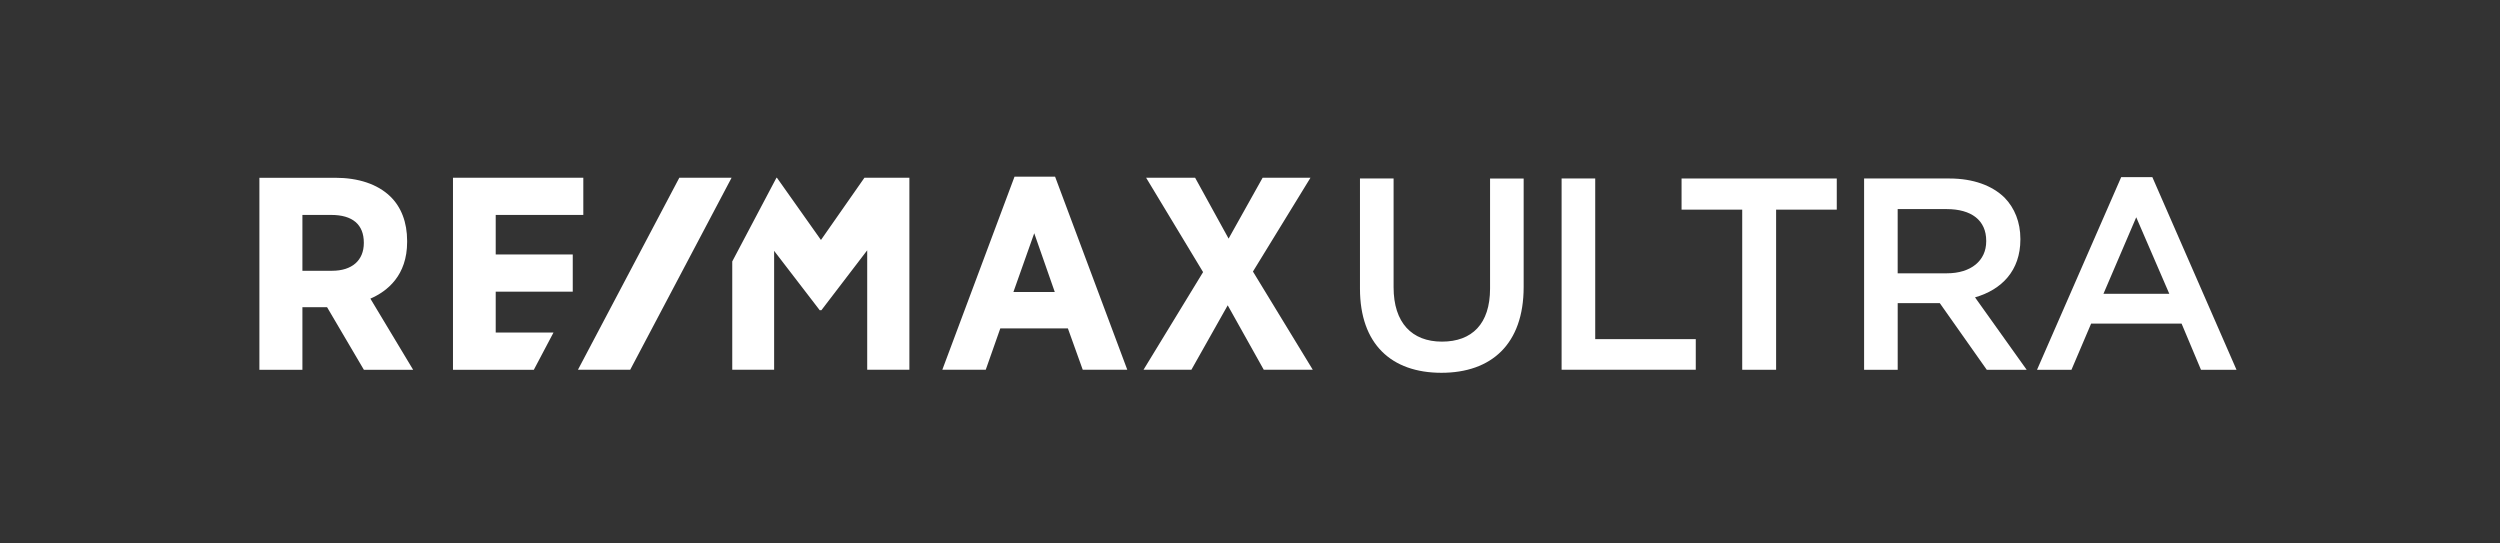
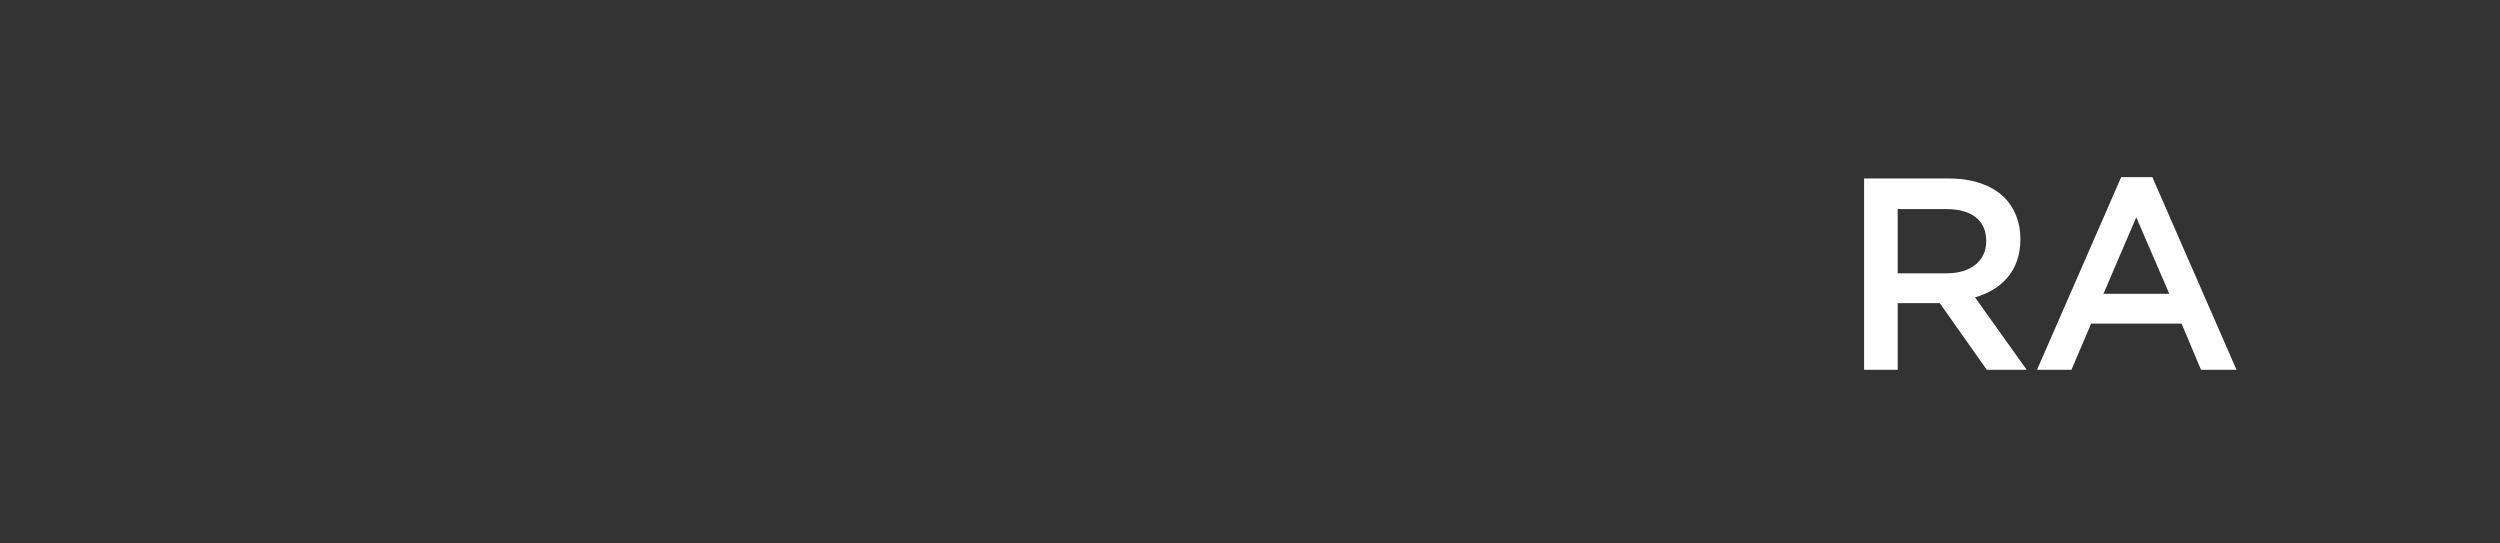
<svg xmlns="http://www.w3.org/2000/svg" id="Capa_1" viewBox="0 0 1224 266">
  <rect x="0" y="0" width="1224" height="266" fill="#333333" stroke="none" />
  <defs>
    <style>.cls-1{fill:#fff;}</style>
  </defs>
-   <polygon class="cls-1" points="332.59 87.03 282.96 181.03 308.55 181.03 358.18 87.03 332.59 87.03" />
-   <path class="cls-1" d="M199.33,118.45v-.53c0-9.08-2.89-16.63-8.36-21.85-6.2-5.91-15.48-9.03-26.83-9.03h-37.14v94.01h21.06v-30.64h12.08l18.02,30.64h24.12l-20.94-34.84c8.31-3.61,17.99-11.34,17.99-27.75M178.13,118.84v.13c0,8.52-5.81,13.6-15.53,13.6h-14.54v-27.34h14.13c10.43,0,15.94,4.7,15.94,13.6M496.71,86.49l-35.35,94.54h21.26l7.13-20.25h33.09l7.27,20.25h21.81l-35.35-94.54h-19.85ZM516.42,142.97h-20.26l10.2-28.78,10.06,28.78ZM613.43,132.96l28.18-45.94h-23.43l-16.66,29.8-16.39-29.8h-23.99l27.89,46.2-29.16,47.8h23.44l17.78-31.54,17.64,31.54h24l-29.29-48.07ZM242.7,162.82v-20.01h37.72v-18.22h-37.72v-19.35h42.89v-18.21h-63.81v94.01h39.59l9.62-18.22h-28.28ZM423.22,87.03l-21.28,30.46-21.55-30.46h-.24l-21.64,40.97v53.03h20.5v-58.21l22.16,28.85.11.19h.89l22.41-29.31v58.48h20.65v-94.01h-22.02Z" />
-   <path class="cls-1" d="M665.84,141.3v-53.91h16.46v53.25c0,17.39,8.96,26.62,23.68,26.62s23.55-8.7,23.55-25.95v-53.91h16.45v53.11c0,27.96-15.79,42.01-40.27,42.01s-39.87-14.05-39.87-41.21Z" />
-   <path class="cls-1" d="M764.57,87.39h16.45v78.66h49.23v14.98h-65.69v-93.65Z" />
-   <path class="cls-1" d="M852.99,102.64h-29.7v-15.25h75.99v15.25h-29.7v78.4h-16.59v-78.4Z" />
  <path class="cls-1" d="M912.66,87.39h41.74c11.77,0,21,3.48,27.02,9.37,4.95,5.08,7.76,12.04,7.76,20.2v.27c0,15.38-9.23,24.62-22.21,28.36l25.28,35.45h-19.53l-23.01-32.64h-20.6v32.64h-16.45v-93.65ZM953.19,133.81c11.77,0,19.26-6.15,19.26-15.65v-.27c0-10.03-7.22-15.52-19.4-15.52h-23.95v31.44h24.08Z" />
  <path class="cls-1" d="M1038.54,86.72h15.25l41.2,94.32h-17.39l-9.5-22.61h-44.28l-9.63,22.61h-16.86l41.21-94.32ZM1062.09,143.84l-16.19-37.46-16.05,37.46h32.24Z" />
</svg>